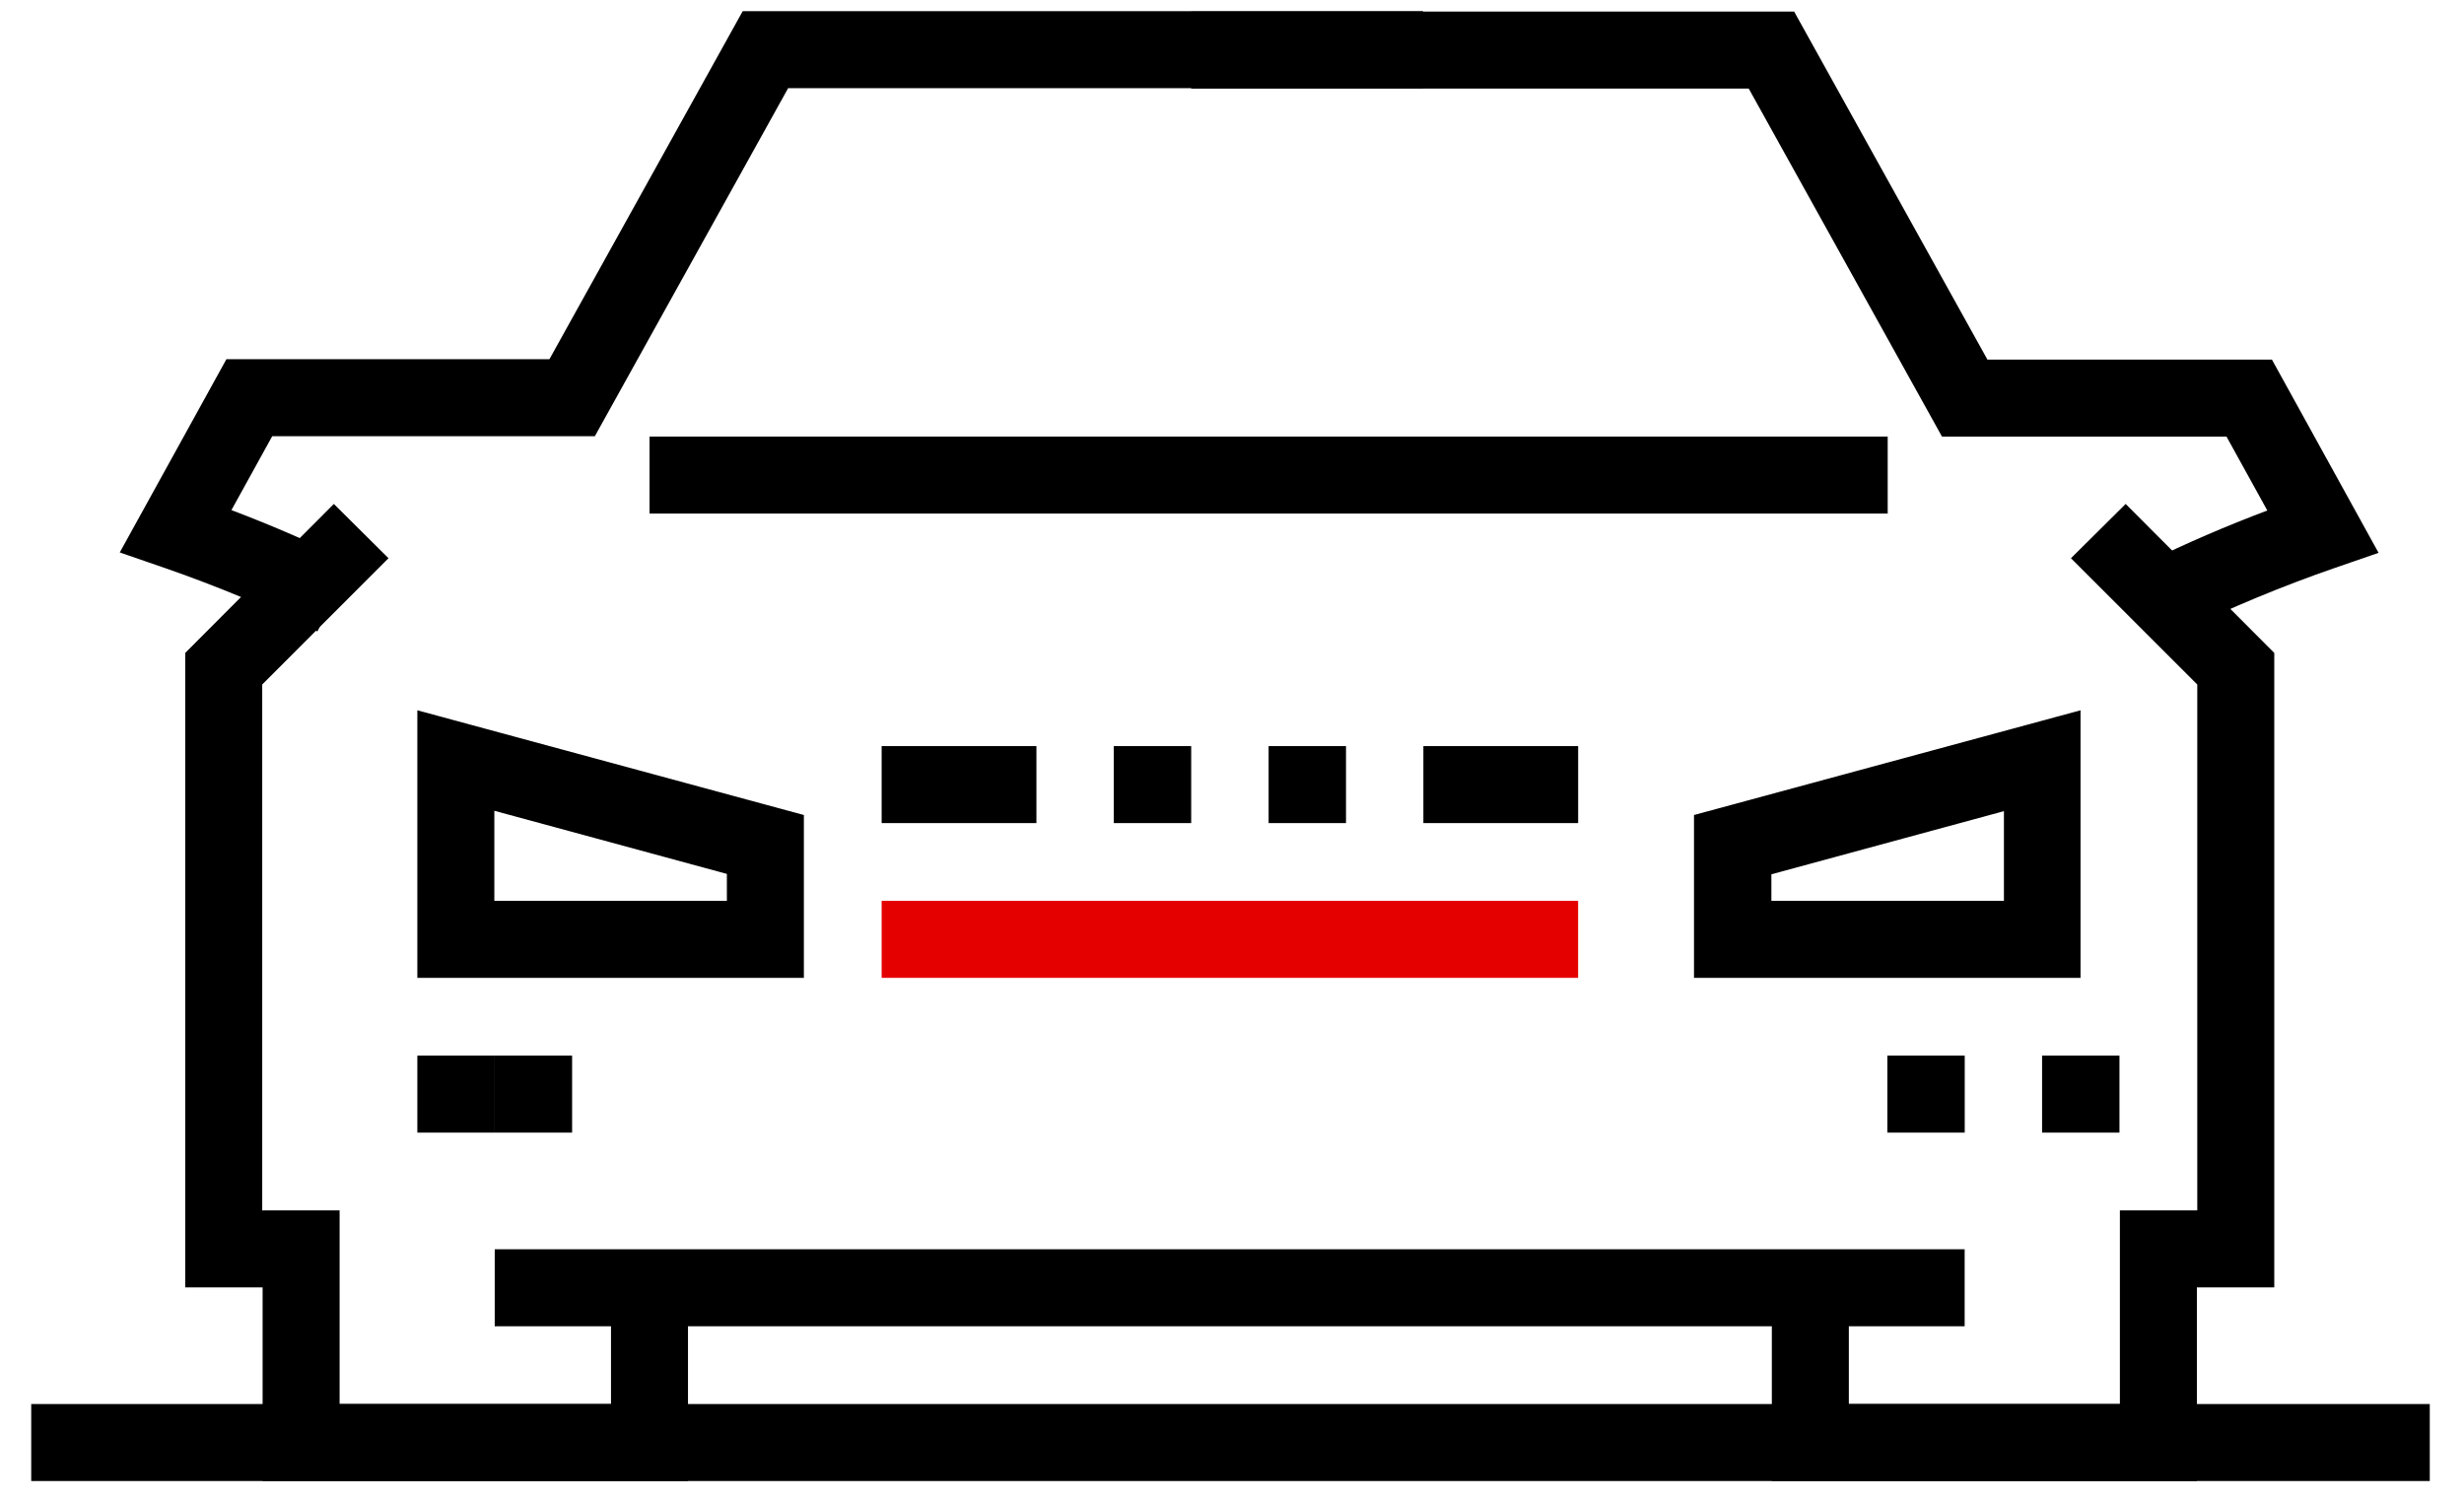
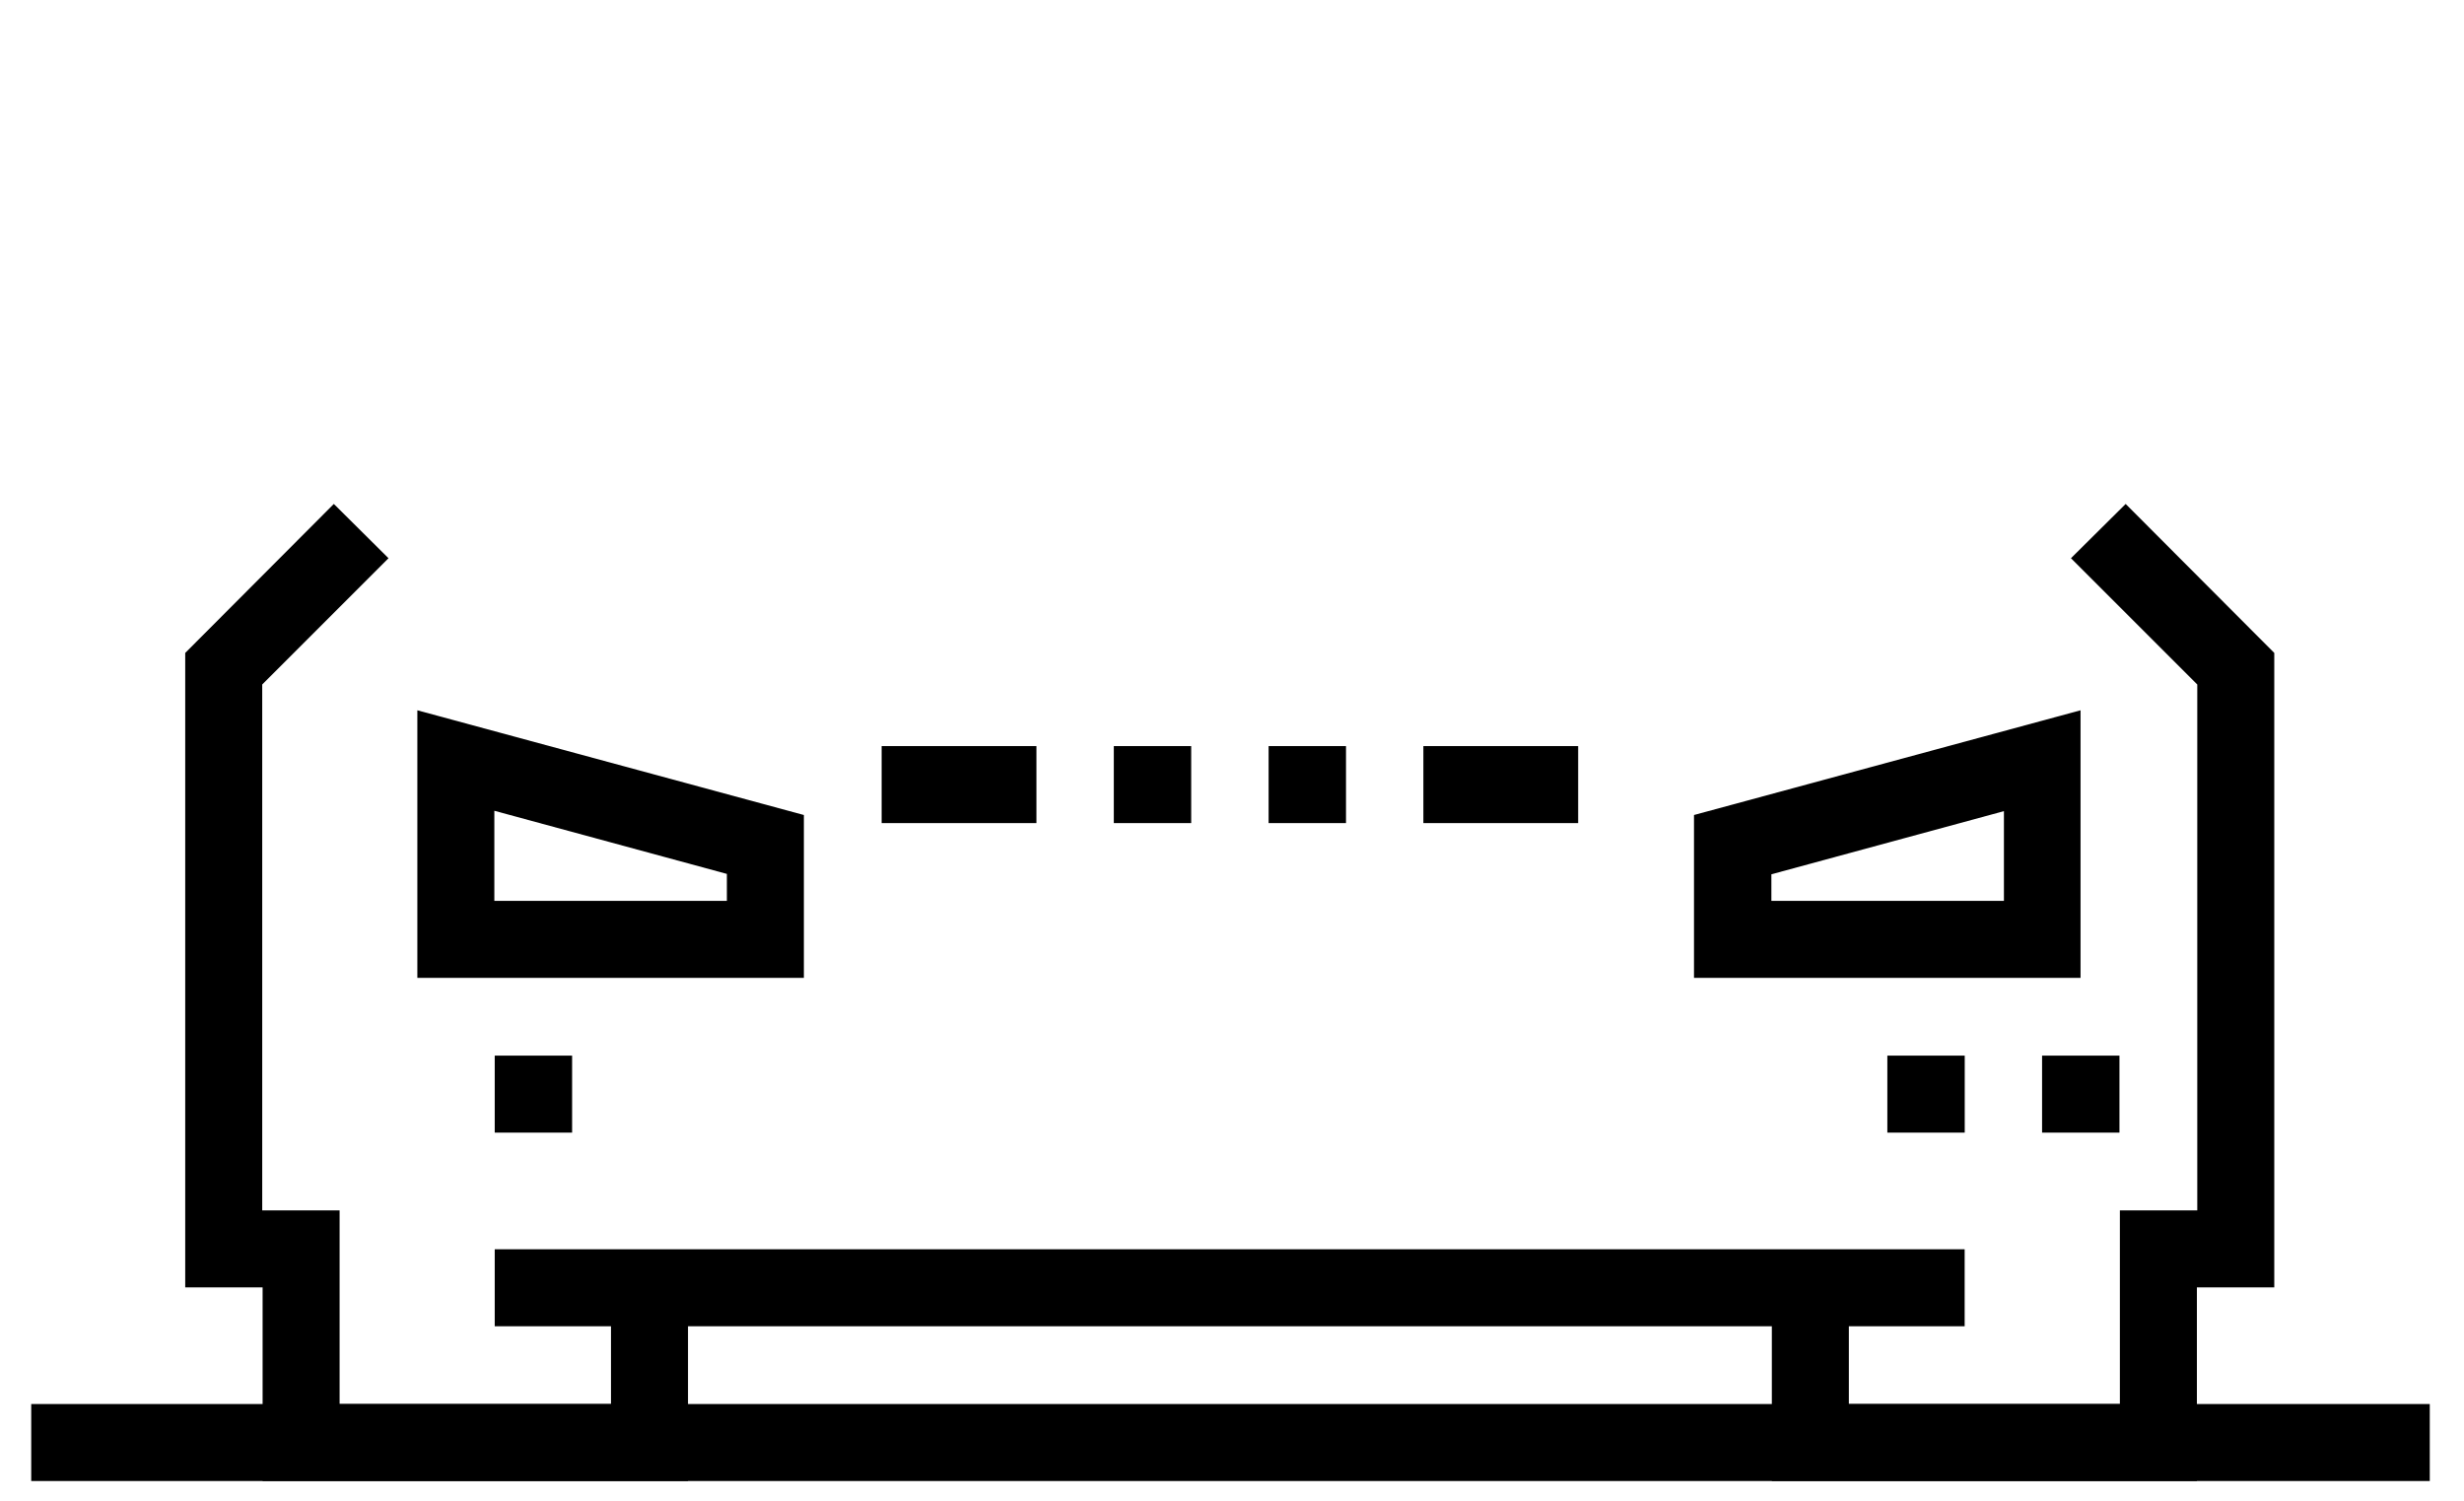
<svg xmlns="http://www.w3.org/2000/svg" width="64" height="39" viewBox="0 0 64 39" fill="none">
-   <path d="M40.99 23.4H22.9V25.4H40.99V23.4Z" fill="#E50000" />
  <path d="M26.92 19.38H22.9V21.38H26.92V19.38Z" fill="black" />
  <path d="M30.94 19.38H28.93V21.38H30.94V19.38Z" fill="black" />
-   <path d="M12.85 27.42H10.84V29.42H12.85V27.42Z" fill="black" />
  <path d="M14.86 27.42H12.85V29.42H14.86V27.42Z" fill="black" />
  <path d="M51.032 27.42H49.022V29.42H51.032V27.42Z" fill="black" />
  <path d="M55.051 27.42H53.041V29.42H55.051V27.42Z" fill="black" />
  <path d="M34.961 19.38H32.951V21.38H34.961V19.38Z" fill="black" />
  <path d="M40.991 19.38H36.971V21.38H40.991V19.38Z" fill="black" />
-   <path d="M49.031 11.34H16.871V13.34H49.031V11.34Z" fill="black" />
  <path d="M17.87 38.47H6.821V33.44H4.811V16.96L8.671 13.09L10.091 14.5L6.811 17.78V31.44H8.821V36.47H15.87V33.45H17.87V38.47Z" fill="black" />
  <path d="M51.03 32.45H12.85V34.45H51.03V32.45Z" fill="black" />
  <path d="M57.062 38.47H46.022V33.45H48.022V36.47H55.062V31.44H57.072V17.78L53.791 14.5L55.212 13.09L59.072 16.96V33.44H57.062V38.47Z" fill="black" />
  <path d="M54.04 25.4H44V21.17L54.04 18.45V25.4ZM46.01 23.4H52.05V21.07L46.01 22.71V23.41V23.4Z" fill="black" />
  <path d="M20.88 25.4H10.84V18.45L20.88 21.17V25.4ZM12.84 23.4H18.88V22.7L12.84 21.06V23.39V23.4Z" fill="black" />
-   <path d="M8.241 16.4C6.951 15.77 5.601 15.21 4.241 14.74L3.111 14.35L5.881 9.33H14.271L19.291 0.29H36.961V2.29H20.471L15.451 11.33H7.071L6.011 13.25C7.071 13.65 8.121 14.11 9.131 14.6L8.251 16.39L8.241 16.4Z" fill="black" />
-   <path d="M56.651 16.4L55.771 14.61C56.781 14.11 57.831 13.66 58.891 13.26L57.831 11.34H50.441L45.421 2.3H30.941V0.3H46.601L51.621 9.34H59.011L61.781 14.36L60.651 14.75C59.291 15.22 57.941 15.78 56.651 16.41V16.4Z" fill="black" />
  <path d="M63.111 36.47H0.811V38.47H63.111V36.47Z" fill="black" />
</svg>